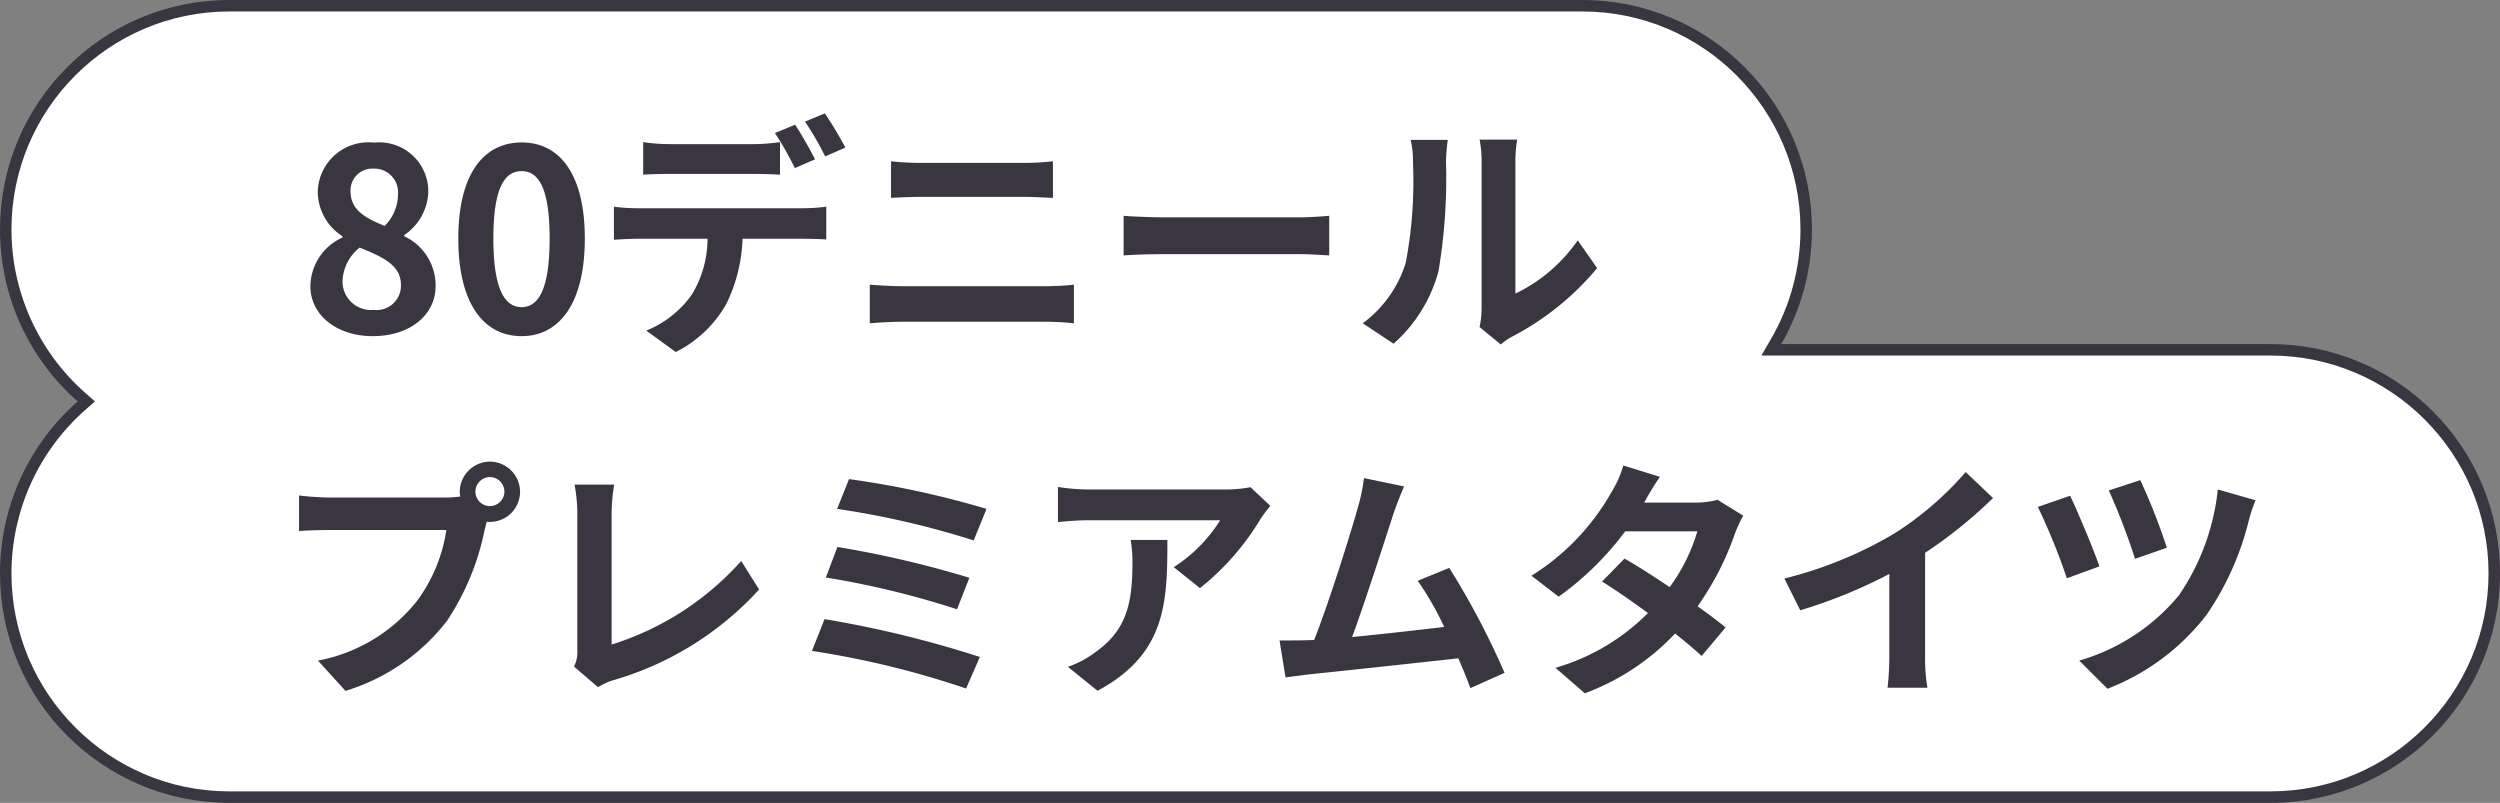
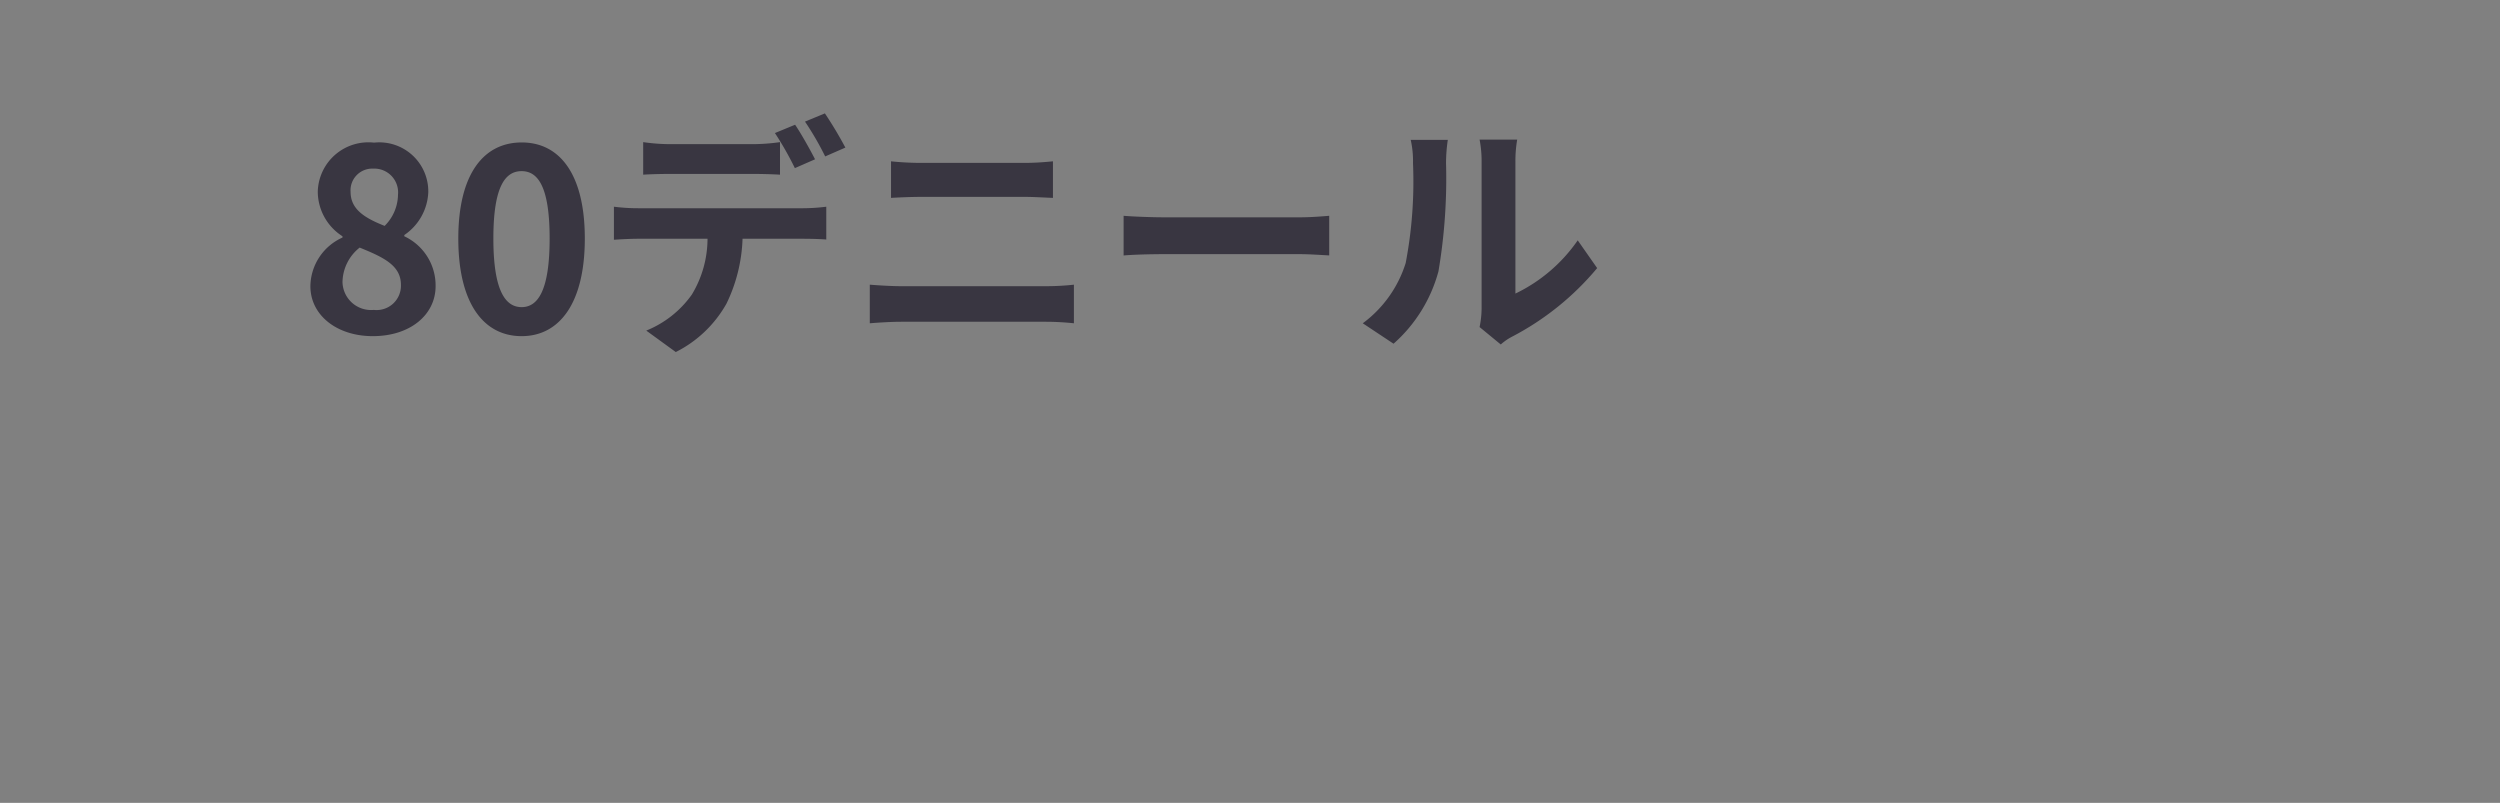
<svg xmlns="http://www.w3.org/2000/svg" width="109" height="35.004" viewBox="0 0 109 35.004">
  <rect x="0" y="0" width="109" height="35.004" fill="#808080" stroke="none" />
  <g id="グループ_2673" data-name="グループ 2673" transform="translate(-1027.5 19895.002)">
    <g id="パス_13343" data-name="パス 13343" transform="translate(815.498 -44758)" fill="#fff">
-       <path d="M 310.998 24897.752 L 221.999 24897.752 C 216.625 24897.752 212.252 24893.377 212.252 24887.998 C 212.252 24885.203 213.454 24882.539 215.55 24880.688 L 215.763 24880.5 L 215.55 24880.312 C 213.454 24878.461 212.252 24875.797 212.252 24873.002 C 212.252 24867.623 216.625 24863.248 221.999 24863.248 L 280.998 24863.248 C 286.377 24863.248 290.752 24867.623 290.752 24873.002 C 290.752 24874.717 290.301 24876.402 289.448 24877.875 L 289.23 24878.25 L 289.664 24878.25 L 310.998 24878.25 C 316.376 24878.25 320.752 24882.623 320.752 24887.998 C 320.752 24893.377 316.376 24897.752 310.998 24897.752 Z" stroke="none" />
-       <path d="M 310.998 24897.502 C 316.238 24897.502 320.502 24893.238 320.502 24887.998 C 320.502 24882.762 316.238 24878.5 310.998 24878.5 L 288.797 24878.5 L 289.232 24877.75 C 290.063 24876.314 290.502 24874.672 290.502 24873.002 C 290.502 24867.762 286.239 24863.498 280.998 24863.498 L 221.999 24863.498 C 216.762 24863.498 212.502 24867.762 212.502 24873.002 C 212.502 24875.725 213.673 24878.322 215.716 24880.125 L 216.14 24880.5 L 215.716 24880.875 C 213.673 24882.678 212.502 24885.275 212.502 24887.998 C 212.502 24893.238 216.762 24897.502 221.999 24897.502 L 310.998 24897.502 M 310.998 24898.002 L 221.999 24898.002 C 216.476 24898.002 212.002 24893.521 212.002 24887.998 C 212.002 24885.012 213.31 24882.332 215.385 24880.5 C 213.31 24878.668 212.002 24875.988 212.002 24873.002 C 212.002 24867.479 216.476 24862.998 221.999 24862.998 L 280.998 24862.998 C 286.522 24862.998 291.002 24867.479 291.002 24873.002 C 291.002 24874.822 290.515 24876.531 289.664 24878 L 310.998 24878 C 316.522 24878 321.002 24882.475 321.002 24887.998 C 321.002 24893.521 316.522 24898.002 310.998 24898.002 Z" stroke="none" fill="#393641" />
-     </g>
-     <path id="パス_13344" data-name="パス 13344" d="M-34.771-8.063a.638.638,0,0,1,.638-.638.636.636,0,0,1,.627.638.634.634,0,0,1-.627.627A.636.636,0,0,1-34.771-8.063Zm-.682,0a1.219,1.219,0,0,0,.022.209,4.746,4.746,0,0,1-.627.044h-5.093A12.248,12.248,0,0,1-42.46-7.9v1.551c.275-.022.8-.044,1.309-.044h5.115a6.913,6.913,0,0,1-1.287,3.1A7.211,7.211,0,0,1-41.635-.7l1.2,1.32a8.835,8.835,0,0,0,4.422-3.047,11.1,11.1,0,0,0,1.65-4c.033-.1.055-.209.088-.33a.627.627,0,0,0,.143.011,1.319,1.319,0,0,0,1.309-1.309,1.322,1.322,0,0,0-1.309-1.32A1.324,1.324,0,0,0-35.453-8.063ZM-30.47-.44l1.045.9a2.839,2.839,0,0,1,.649-.3A13.784,13.784,0,0,0-22.4-3.8l-.781-1.243A12.6,12.6,0,0,1-28.831-1.4v-5.72a8.046,8.046,0,0,1,.11-1.254h-1.727a7.028,7.028,0,0,1,.121,1.254v5.962A1.437,1.437,0,0,1-30.47-.44Zm11.99-8.173L-19-7.315A37.737,37.737,0,0,1-13.046-5.94l.561-1.375A40.171,40.171,0,0,0-18.48-8.613Zm-.506,2.959-.506,1.331a38.244,38.244,0,0,1,5.72,1.386l.539-1.375A45.346,45.346,0,0,0-18.986-5.654Zm-.561,3.146-.55,1.386A39.244,39.244,0,0,1-13.376.517l.6-1.375A47.009,47.009,0,0,0-19.547-2.508ZM-.11-7.447l-.869-.814a5.673,5.673,0,0,1-1.122.1H-8.03a8.721,8.721,0,0,1-1.342-.11v1.529c.517-.044.88-.077,1.342-.077H-2.3A6.542,6.542,0,0,1-4.323-4.774l1.144.913A11.2,11.2,0,0,0-.539-6.875,5.538,5.538,0,0,1-.11-7.447ZM-4.6-5.962h-1.6a6.1,6.1,0,0,1,.077.99c0,1.8-.264,2.97-1.661,3.938a4.346,4.346,0,0,1-1.155.605L-7.645.616C-4.653-.99-4.6-3.234-4.6-5.962ZM5.72-8.294,3.971-8.657a8,8,0,0,1-.264,1.276C3.388-6.237,2.442-3.223,1.8-1.6c-.1,0-.209.011-.3.011-.363.011-.836.011-1.21.011L.55.033C.9-.011,1.309-.066,1.584-.1c1.386-.143,4.719-.5,6.5-.7.209.473.385.924.528,1.3L10.1-.165A33.831,33.831,0,0,0,7.689-4.741L6.314-4.18A13.3,13.3,0,0,1,7.469-2.167c-1.111.132-2.673.308-4.015.44C4-3.2,4.9-6,5.247-7.073,5.412-7.557,5.577-7.964,5.72-8.294Zm11.154-.418-1.595-.495a4.553,4.553,0,0,1-.506,1.144,10.214,10.214,0,0,1-3.5,3.663l1.188.913a13.23,13.23,0,0,0,2.9-2.849h3.146A7.808,7.808,0,0,1,17.3-3.905c-.693-.462-1.386-.913-1.969-1.243l-.979,1c.561.352,1.287.847,2,1.375A9.345,9.345,0,0,1,12.32-.385L13.6.726a10.35,10.35,0,0,0,3.938-2.607c.451.363.858.7,1.155.979l1.045-1.243c-.319-.264-.748-.583-1.221-.924a12.6,12.6,0,0,0,1.628-3.168,5.175,5.175,0,0,1,.363-.781l-1.122-.693a3.493,3.493,0,0,1-.957.121H16.192A11.851,11.851,0,0,1,16.874-8.712ZM22.3-4.279l.693,1.386a22.041,22.041,0,0,0,3.883-1.584v3.52A12.319,12.319,0,0,1,26.8.484h1.738a7.563,7.563,0,0,1-.1-1.441V-5.4a20.176,20.176,0,0,0,2.959-2.387L30.206-8.921a14.1,14.1,0,0,1-3.1,2.673A17.688,17.688,0,0,1,22.3-4.279Zm15.521-4.29-1.375.451a28.142,28.142,0,0,1,1.144,2.981l1.386-.484A26.587,26.587,0,0,0,37.818-8.569Zm5.027.88-1.65-.473A9.981,9.981,0,0,1,39.5-3.542,8.824,8.824,0,0,1,35.156-.7L36.388.528A9.961,9.961,0,0,0,40.711-2.7a12.517,12.517,0,0,0,1.848-4.147A6.409,6.409,0,0,1,42.845-7.689Zm-8.085-.2L33.352-7.4A27.436,27.436,0,0,1,34.617-4.29l1.419-.517C35.783-5.555,35.09-7.194,34.76-7.887Z" transform="translate(1082.998 -19865.5)" fill="#393641" />
+       </g>
    <path id="パス_13345" data-name="パス 13345" d="M-25.245.154c1.65,0,2.739-.946,2.739-2.178A2.367,2.367,0,0,0-23.87-4.2v-.055a2.371,2.371,0,0,0,1.045-1.859A2.136,2.136,0,0,0-25.19-8.283a2.207,2.207,0,0,0-2.453,2.145A2.319,2.319,0,0,0-26.565-4.2v.055a2.356,2.356,0,0,0-1.4,2.123C-27.962-.748-26.8.154-25.245.154Zm.517-4.807c-.858-.341-1.485-.715-1.485-1.485a.947.947,0,0,1,.99-1.012,1.037,1.037,0,0,1,1.078,1.133A1.949,1.949,0,0,1-24.728-4.653ZM-25.2-.99A1.247,1.247,0,0,1-26.565-2.2a1.957,1.957,0,0,1,.748-1.507c1.056.429,1.8.781,1.8,1.628A1.062,1.062,0,0,1-25.2-.99ZM-18.755.154C-17.094.154-16-1.3-16-4.1s-1.089-4.191-2.75-4.191S-21.516-6.919-21.516-4.1-20.416.154-18.755.154Zm0-1.265c-.7,0-1.232-.7-1.232-2.992s.528-2.937,1.232-2.937,1.221.66,1.221,2.937S-18.051-1.111-18.755-1.111Zm5.3-7.194v1.419c.33-.022.8-.033,1.177-.033h3.6c.385,0,.814.011,1.188.033V-8.305a8.634,8.634,0,0,1-1.188.088h-3.6A8.23,8.23,0,0,1-13.453-8.305Zm-1.276,2.816v1.441c.308-.022.737-.044,1.056-.044h3.025a4.727,4.727,0,0,1-.682,2.431A4.492,4.492,0,0,1-13.321-.088l1.287.935A5.213,5.213,0,0,0-9.823-1.265a6.978,6.978,0,0,0,.7-2.827h2.651c.308,0,.726.011,1,.033v-1.43a8.319,8.319,0,0,1-1,.066h-7.2A8.375,8.375,0,0,1-14.729-5.489Zm7.9-3.575-.88.363a14.006,14.006,0,0,1,.869,1.529l.88-.385C-6.171-7.964-6.556-8.657-6.831-9.064Zm1.3-.495L-6.4-9.2a12.978,12.978,0,0,1,.88,1.518l.88-.385A17.2,17.2,0,0,0-5.533-9.559Zm2.882,2.09v1.595c.374-.022.88-.044,1.3-.044H3.19c.385,0,.9.033,1.221.044V-7.469C4.1-7.436,3.63-7.4,3.19-7.4H-1.364C-1.738-7.4-2.255-7.425-2.651-7.469ZM-3.575-2.09V-.407c.407-.033.946-.066,1.375-.066H4.114a11.949,11.949,0,0,1,1.21.066V-2.09a11.149,11.149,0,0,1-1.21.066H-2.2C-2.629-2.024-3.146-2.057-3.575-2.09Zm11.066-3v1.727C7.9-3.4,8.635-3.421,9.262-3.421h5.907c.462,0,1.023.044,1.287.055V-5.093c-.286.022-.77.066-1.287.066H9.262C8.69-5.027,7.887-5.06,7.491-5.093ZM23.012-.242l.924.759a2.35,2.35,0,0,1,.473-.33,12.112,12.112,0,0,0,3.729-3l-.847-1.21a6.966,6.966,0,0,1-2.717,2.321V-7.458a5.586,5.586,0,0,1,.077-.957H23.012a4.877,4.877,0,0,1,.088.946v6.413A4.186,4.186,0,0,1,23.012-.242ZM17.919-.407l1.342.891a6.45,6.45,0,0,0,1.958-3.157,24.27,24.27,0,0,0,.33-4.73,7.245,7.245,0,0,1,.077-1H20.009a4.174,4.174,0,0,1,.1,1.012,18.955,18.955,0,0,1-.319,4.356A5.189,5.189,0,0,1,17.919-.407Z" transform="translate(1068.998 -19880.5)" fill="#393641" />
  </g>
</svg>